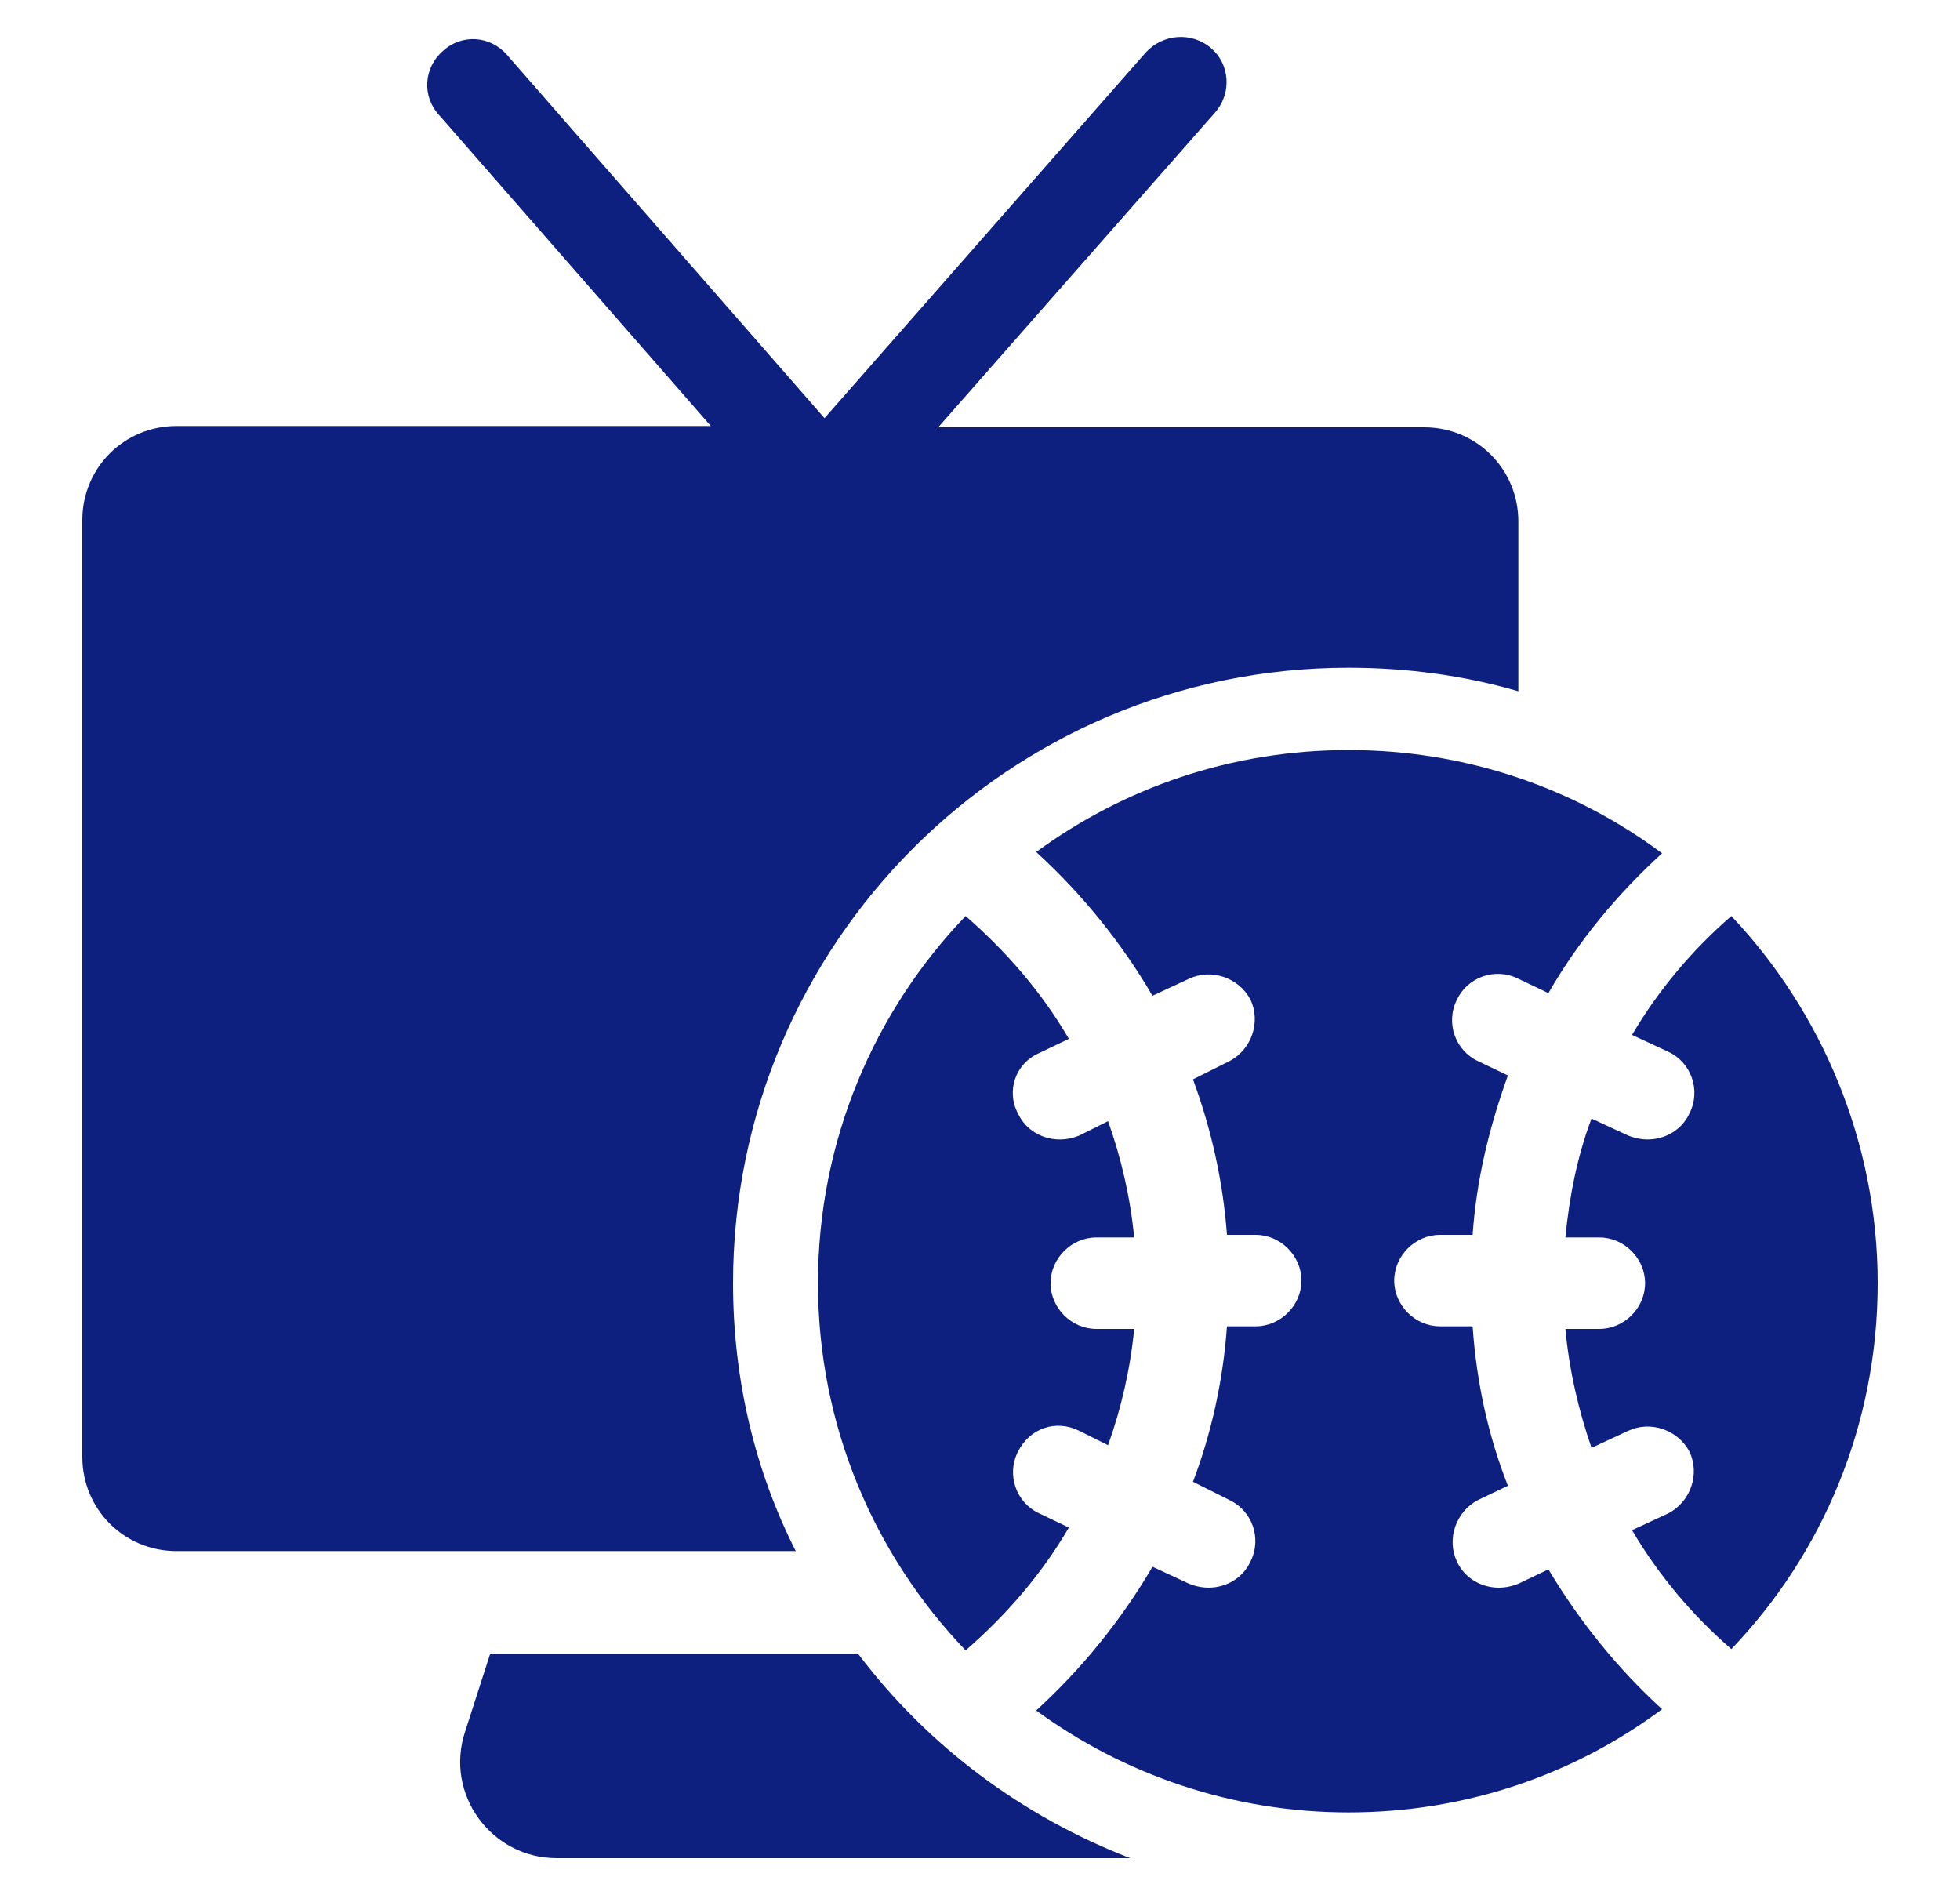
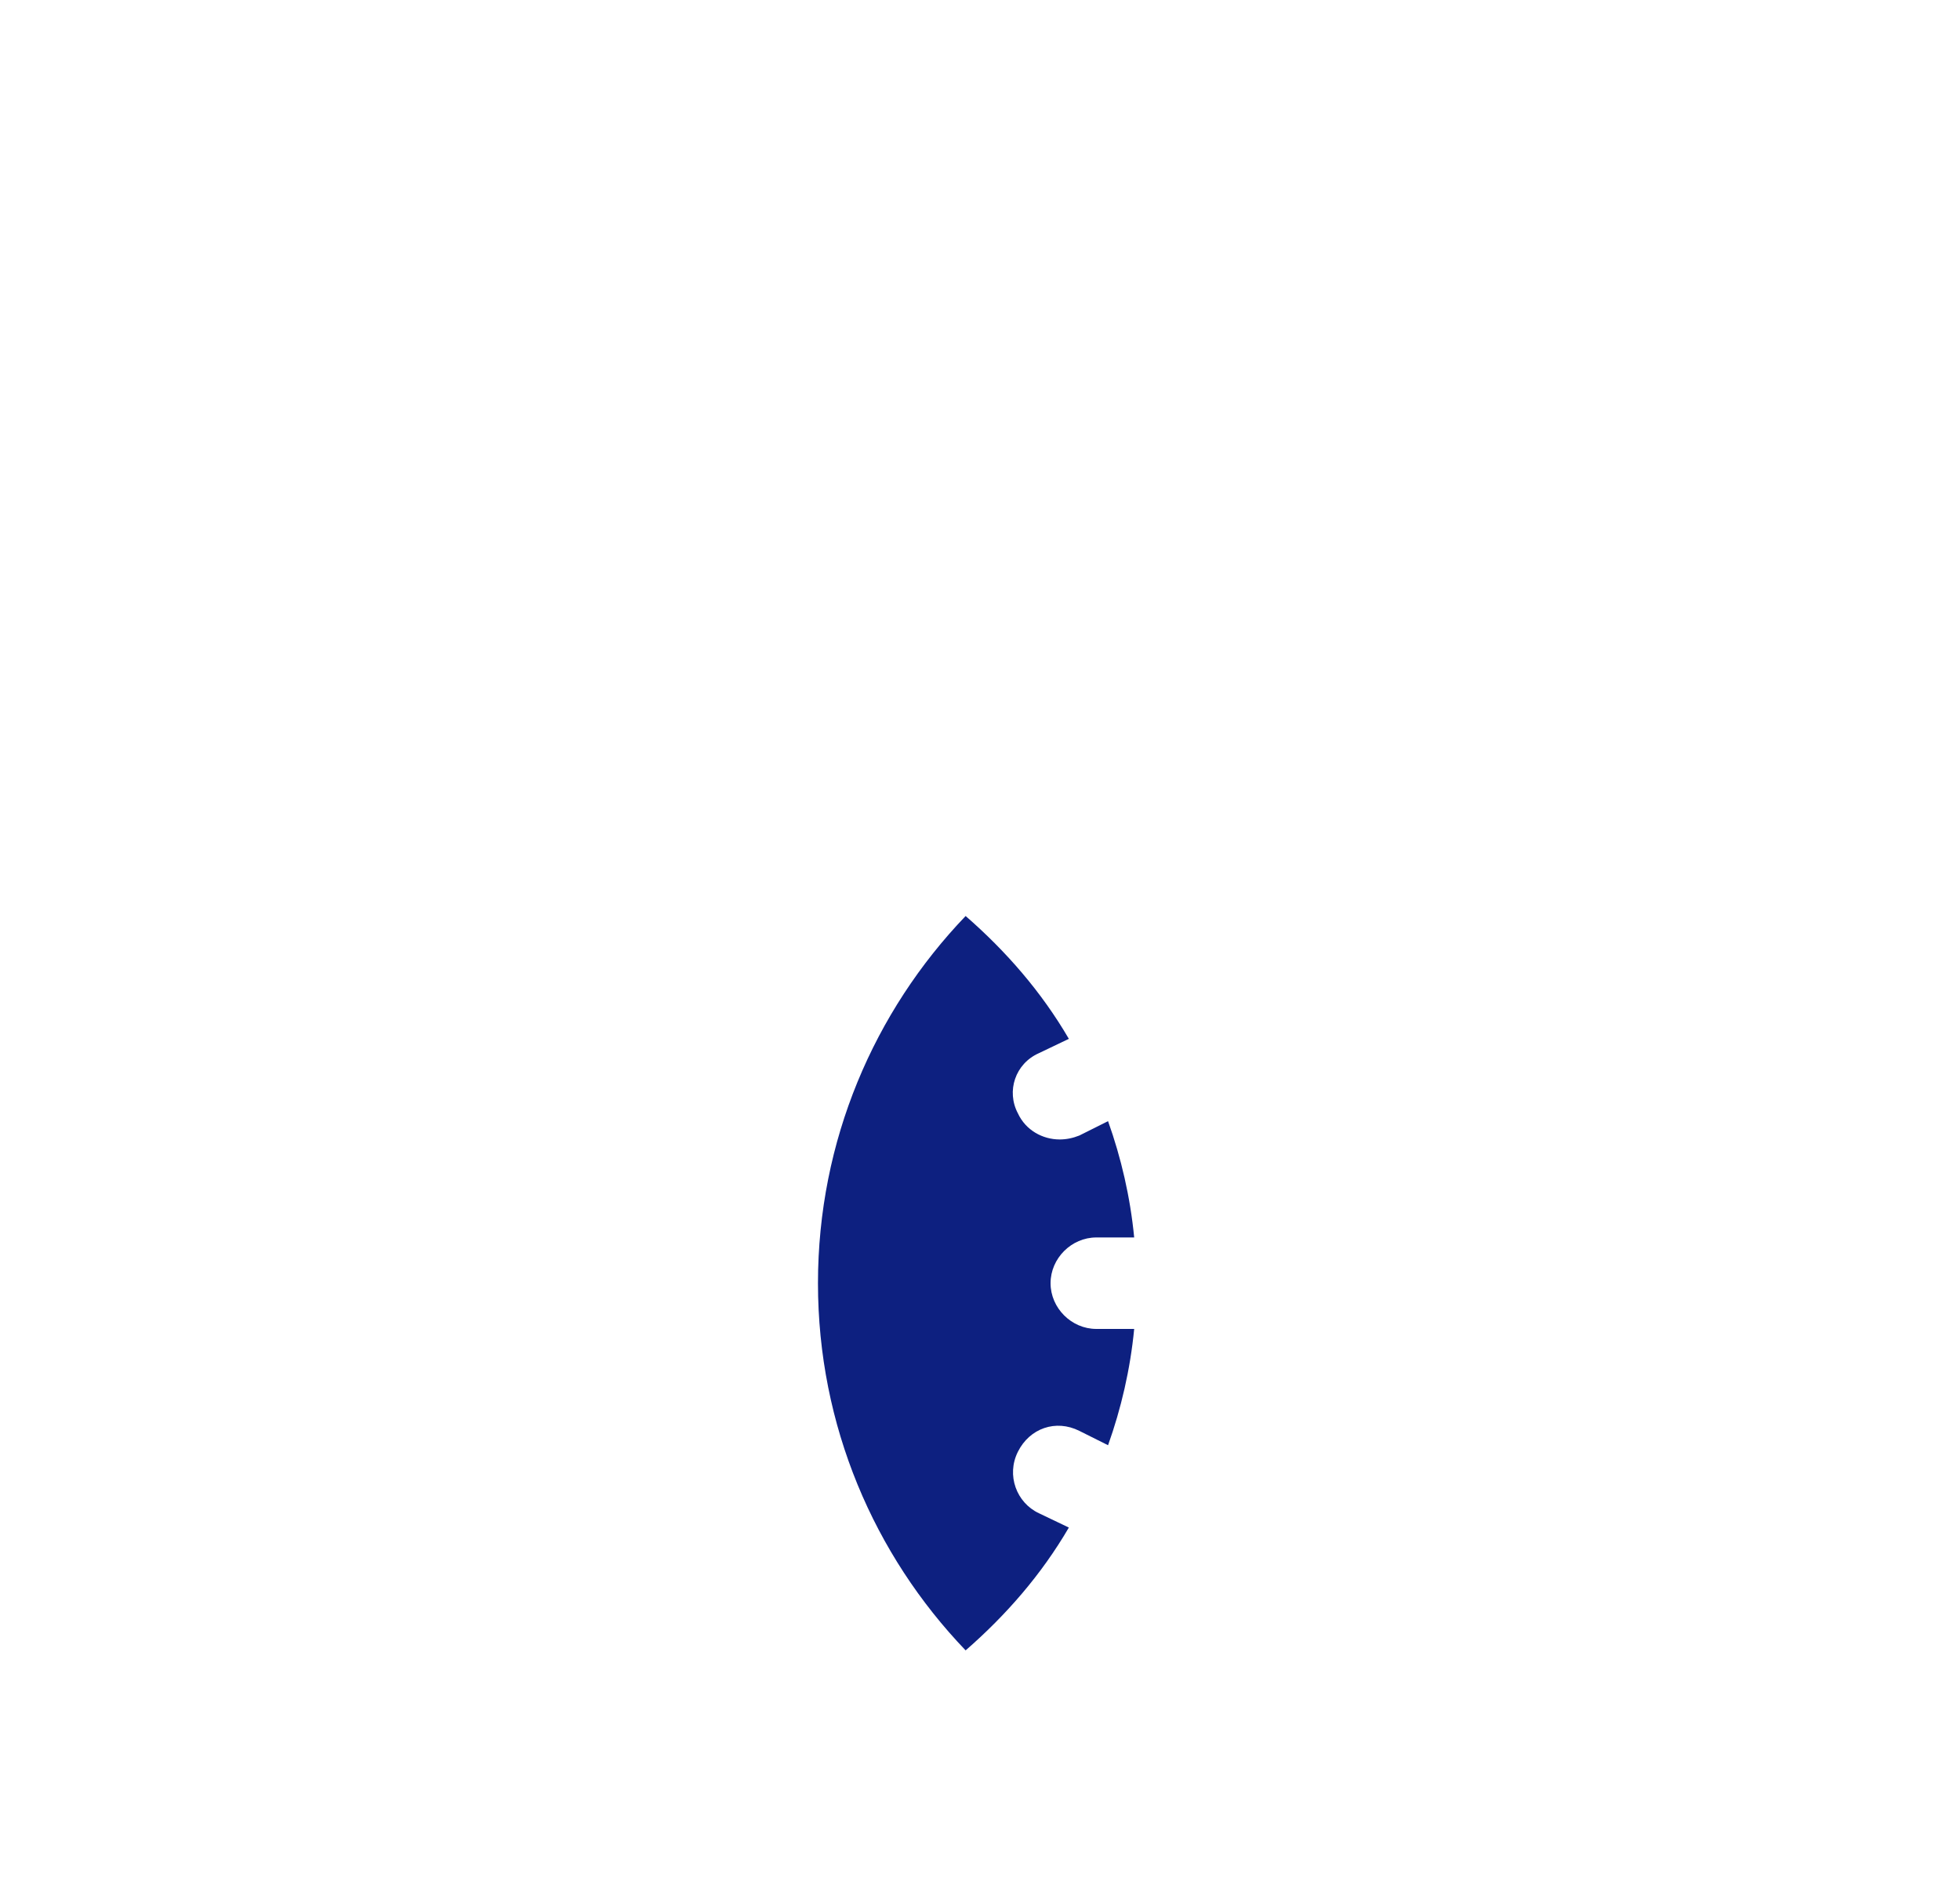
<svg xmlns="http://www.w3.org/2000/svg" version="1.1" id="Layer_1" x="0px" y="0px" viewBox="0 0 150 145" style="enable-background:new 0 0 150 145;" xml:space="preserve">
  <style type="text/css">
	.st0{fill:#0D2080;}
</style>
  <g>
-     <path class="st0" d="M132.5,70.1c-3,2.6-5.6,5.7-7.6,9.1l2.8,1.3c1.7,0.8,2.5,2.9,1.6,4.7c-0.6,1.3-1.9,2-3.2,2   c-0.5,0-1-0.1-1.5-0.3l-2.8-1.3c-1.1,2.9-1.7,6-2,9.1h2.6c1.9,0,3.5,1.6,3.5,3.5s-1.6,3.5-3.5,3.5h-2.6c0.3,3.2,1,6.2,2,9.1   l2.8-1.3c1.7-0.8,3.8-0.1,4.7,1.6c0.8,1.7,0.1,3.8-1.6,4.7l-2.8,1.3c2,3.4,4.6,6.5,7.6,9.1c7-7.3,11.2-17.2,11.2-28   S139.4,77.4,132.5,70.1z" />
    <path class="st0" d="M79.5,80.6l2.3-1.1c-2.1-3.6-4.8-6.7-7.9-9.4c-7,7.3-11.3,17.2-11.3,28.1s4.3,20.8,11.3,28.1   c3.1-2.7,5.8-5.8,7.9-9.4l-2.3-1.1c-1.7-0.8-2.5-2.9-1.6-4.7s2.9-2.5,4.7-1.6l2.2,1.1c1-2.8,1.7-5.8,2-8.9h-2.9   c-1.9,0-3.5-1.6-3.5-3.5s1.6-3.5,3.5-3.5h2.9c-0.3-3.1-1-6.1-2-8.9l-2.2,1.1c-0.5,0.2-1,0.3-1.5,0.3c-1.3,0-2.6-0.7-3.2-2   C77,83.5,77.7,81.4,79.5,80.6z" />
-     <path class="st0" d="M118.5,120.1l-2.3,1.1c-0.5,0.2-1,0.3-1.5,0.3c-1.3,0-2.6-0.7-3.2-2c-0.8-1.7-0.1-3.8,1.6-4.7l2.3-1.1   c-1.5-3.8-2.4-7.9-2.7-12.2h-2.5c-1.9,0-3.5-1.6-3.5-3.5s1.6-3.5,3.5-3.5h2.5c0.3-4.3,1.3-8.3,2.7-12.2l-2.3-1.1   c-1.7-0.8-2.5-2.9-1.6-4.7c0.8-1.7,2.9-2.5,4.7-1.6l2.3,1.1c2.3-4,5.3-7.6,8.7-10.7c-6.7-5-15-7.9-24-7.9S86,60.3,79.3,65.2   c3.5,3.2,6.5,6.9,8.9,11l2.8-1.3c1.7-0.8,3.8-0.1,4.7,1.6c0.8,1.7,0.1,3.8-1.6,4.7l-2.8,1.4c1.4,3.8,2.3,7.8,2.6,11.9h2.2   c1.9,0,3.5,1.6,3.5,3.5s-1.6,3.5-3.5,3.5h-2.2c-0.3,4.2-1.2,8.2-2.6,11.9l2.8,1.4c1.7,0.8,2.5,2.9,1.6,4.7c-0.6,1.3-1.9,2-3.2,2   c-0.5,0-1-0.1-1.5-0.3l-2.8-1.3c-2.4,4.1-5.4,7.8-8.9,11c6.7,4.9,15,7.8,23.9,7.8c9,0,17.3-2.9,24-7.9   C123.8,127.7,120.9,124.1,118.5,120.1z" />
-     <path class="st0" d="M65.7,126.6H37.5l-1.9,5.9c-1.6,4.8,2,9.7,7,9.7h43.9C78.2,139,71,133.6,65.7,126.6z" />
-     <path class="st0" d="M56.1,98.2c0-26,21.1-47.1,47.1-47.1c4.5,0,8.9,0.6,13,1.8v-13c0-4-3.2-7.2-7.2-7.2H71.8L93,8.6   c1.3-1.5,1.1-3.7-0.3-4.9c-1.5-1.3-3.7-1.1-5,0.3L63.1,32L38.8,4.2c-1.3-1.5-3.5-1.6-4.9-0.3c-1.5,1.3-1.6,3.5-0.3,4.9l20.8,23.8   H13.5c-4,0-7.2,3.2-7.2,7.2v71.7c0,4,3.2,7.2,7.2,7.2h47.4C57.8,112.6,56.1,105.6,56.1,98.2z" />
  </g>
</svg>